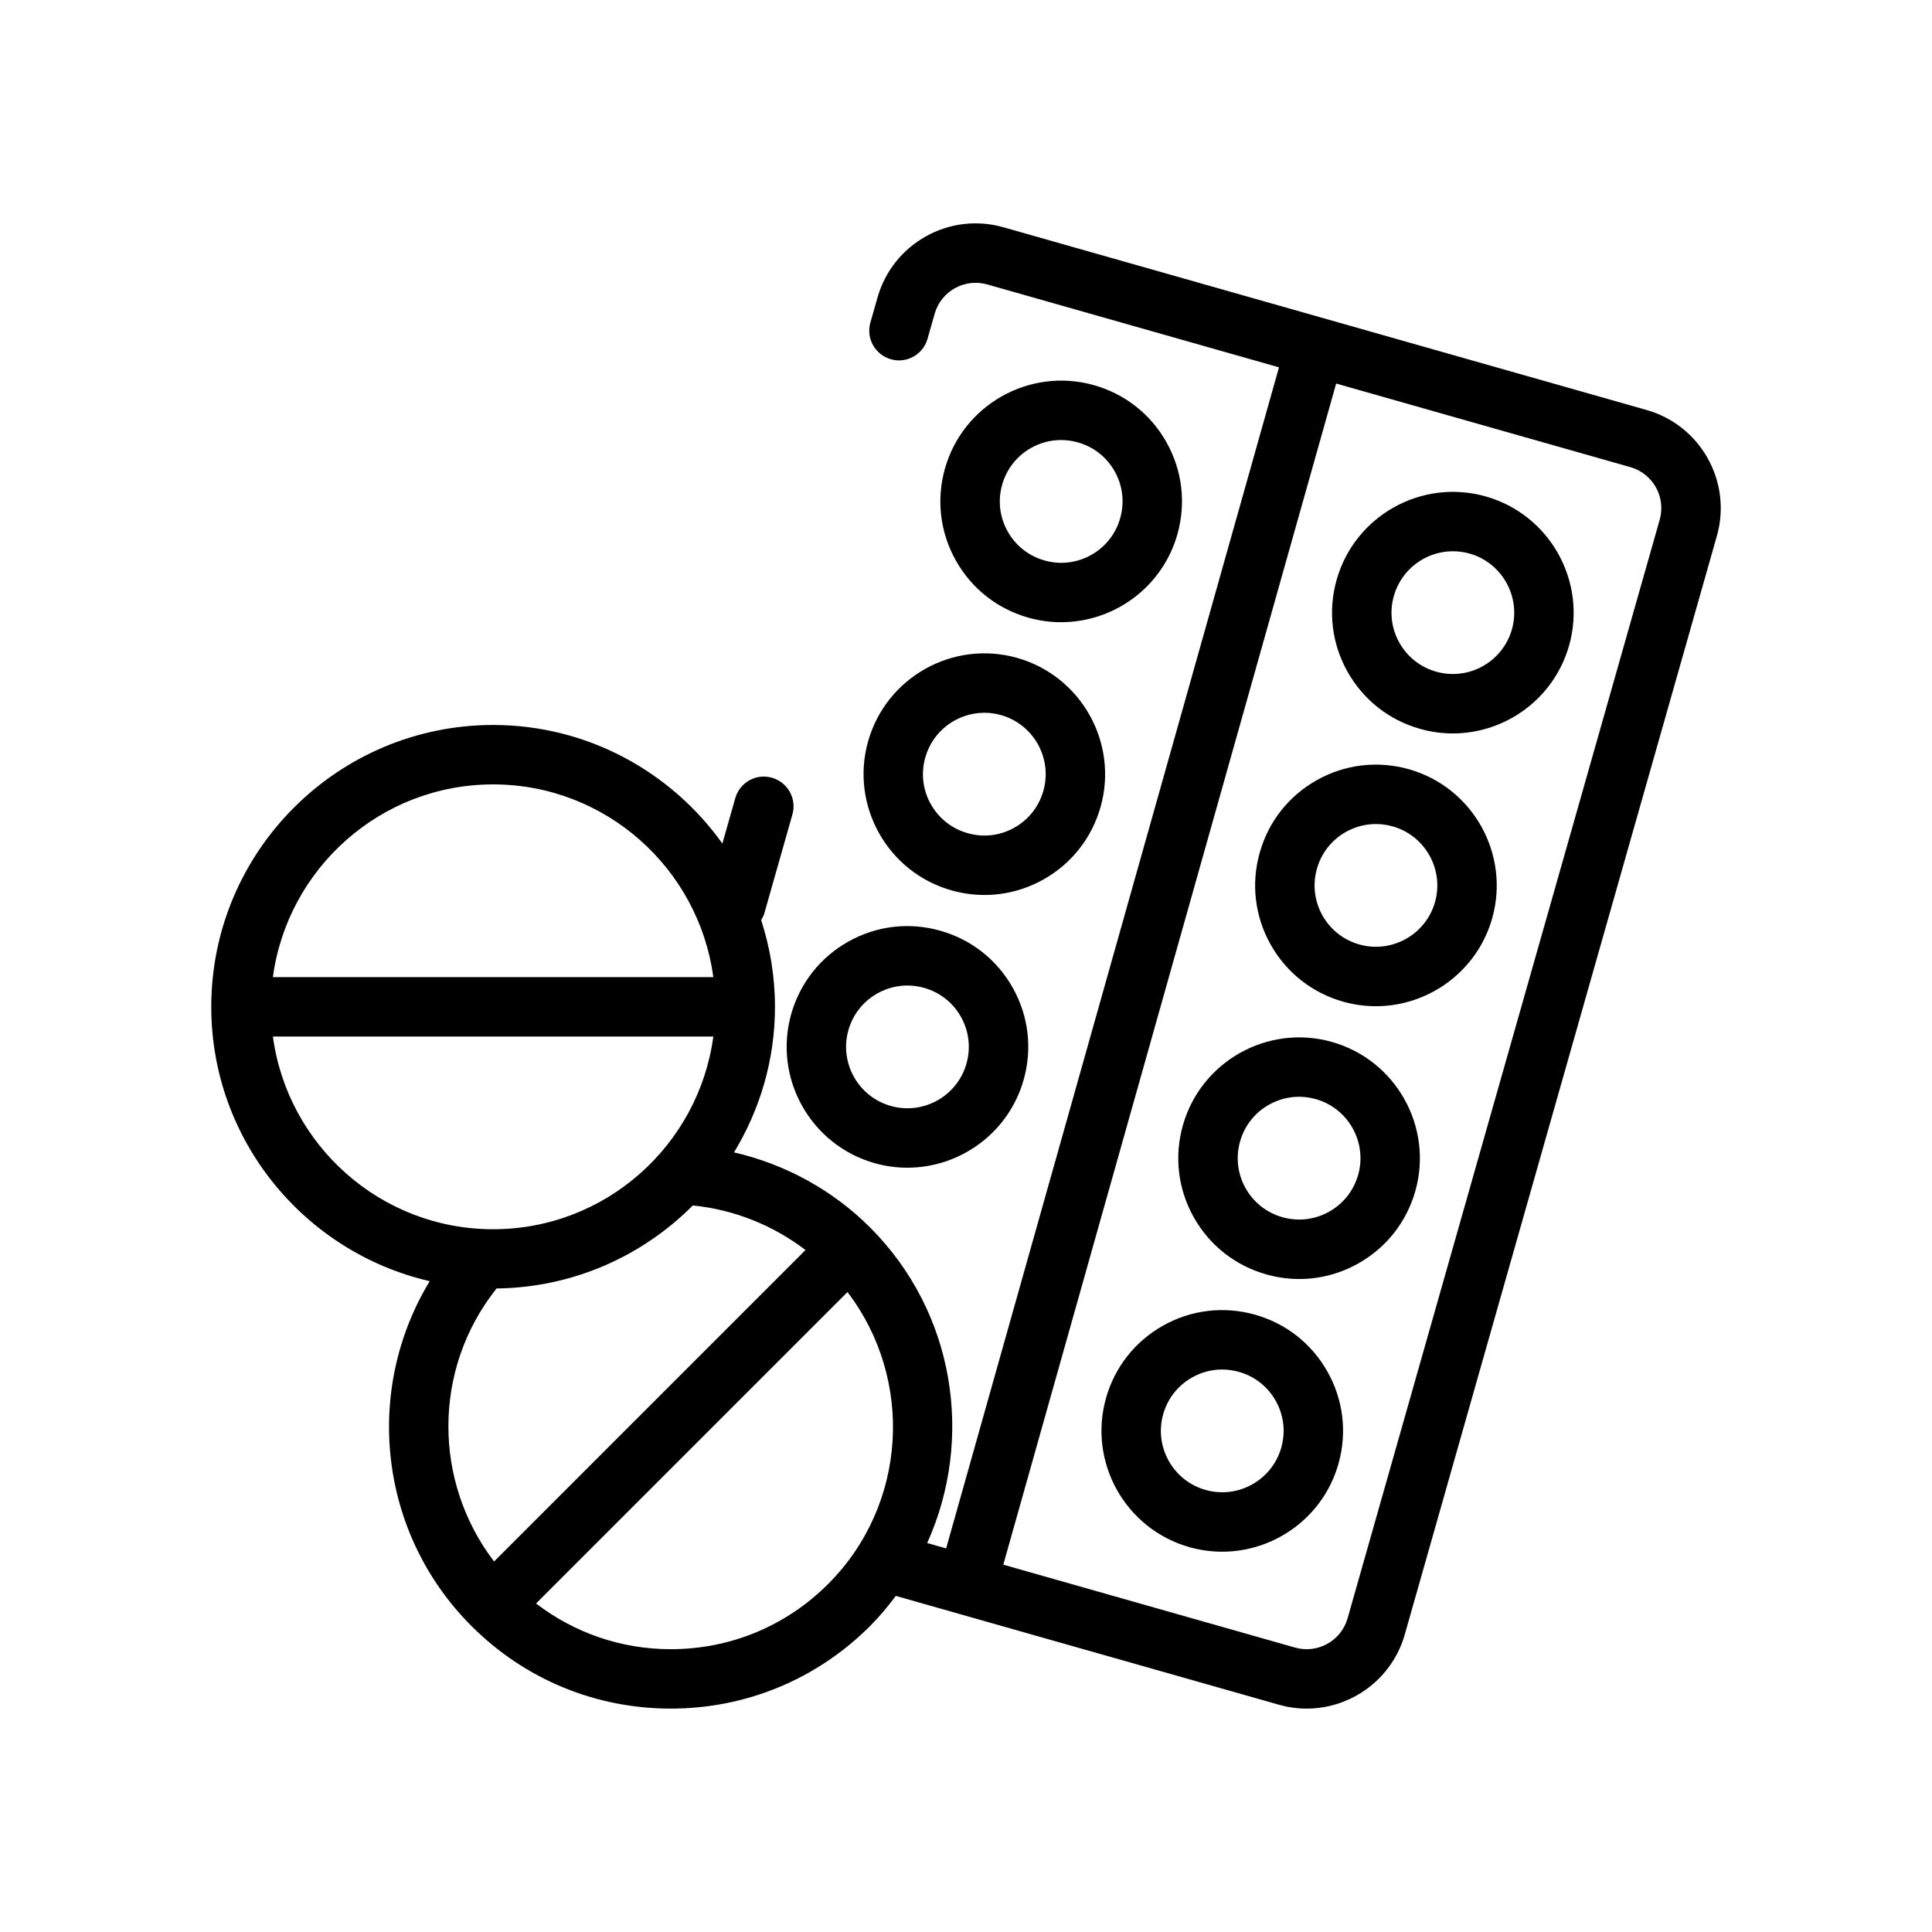
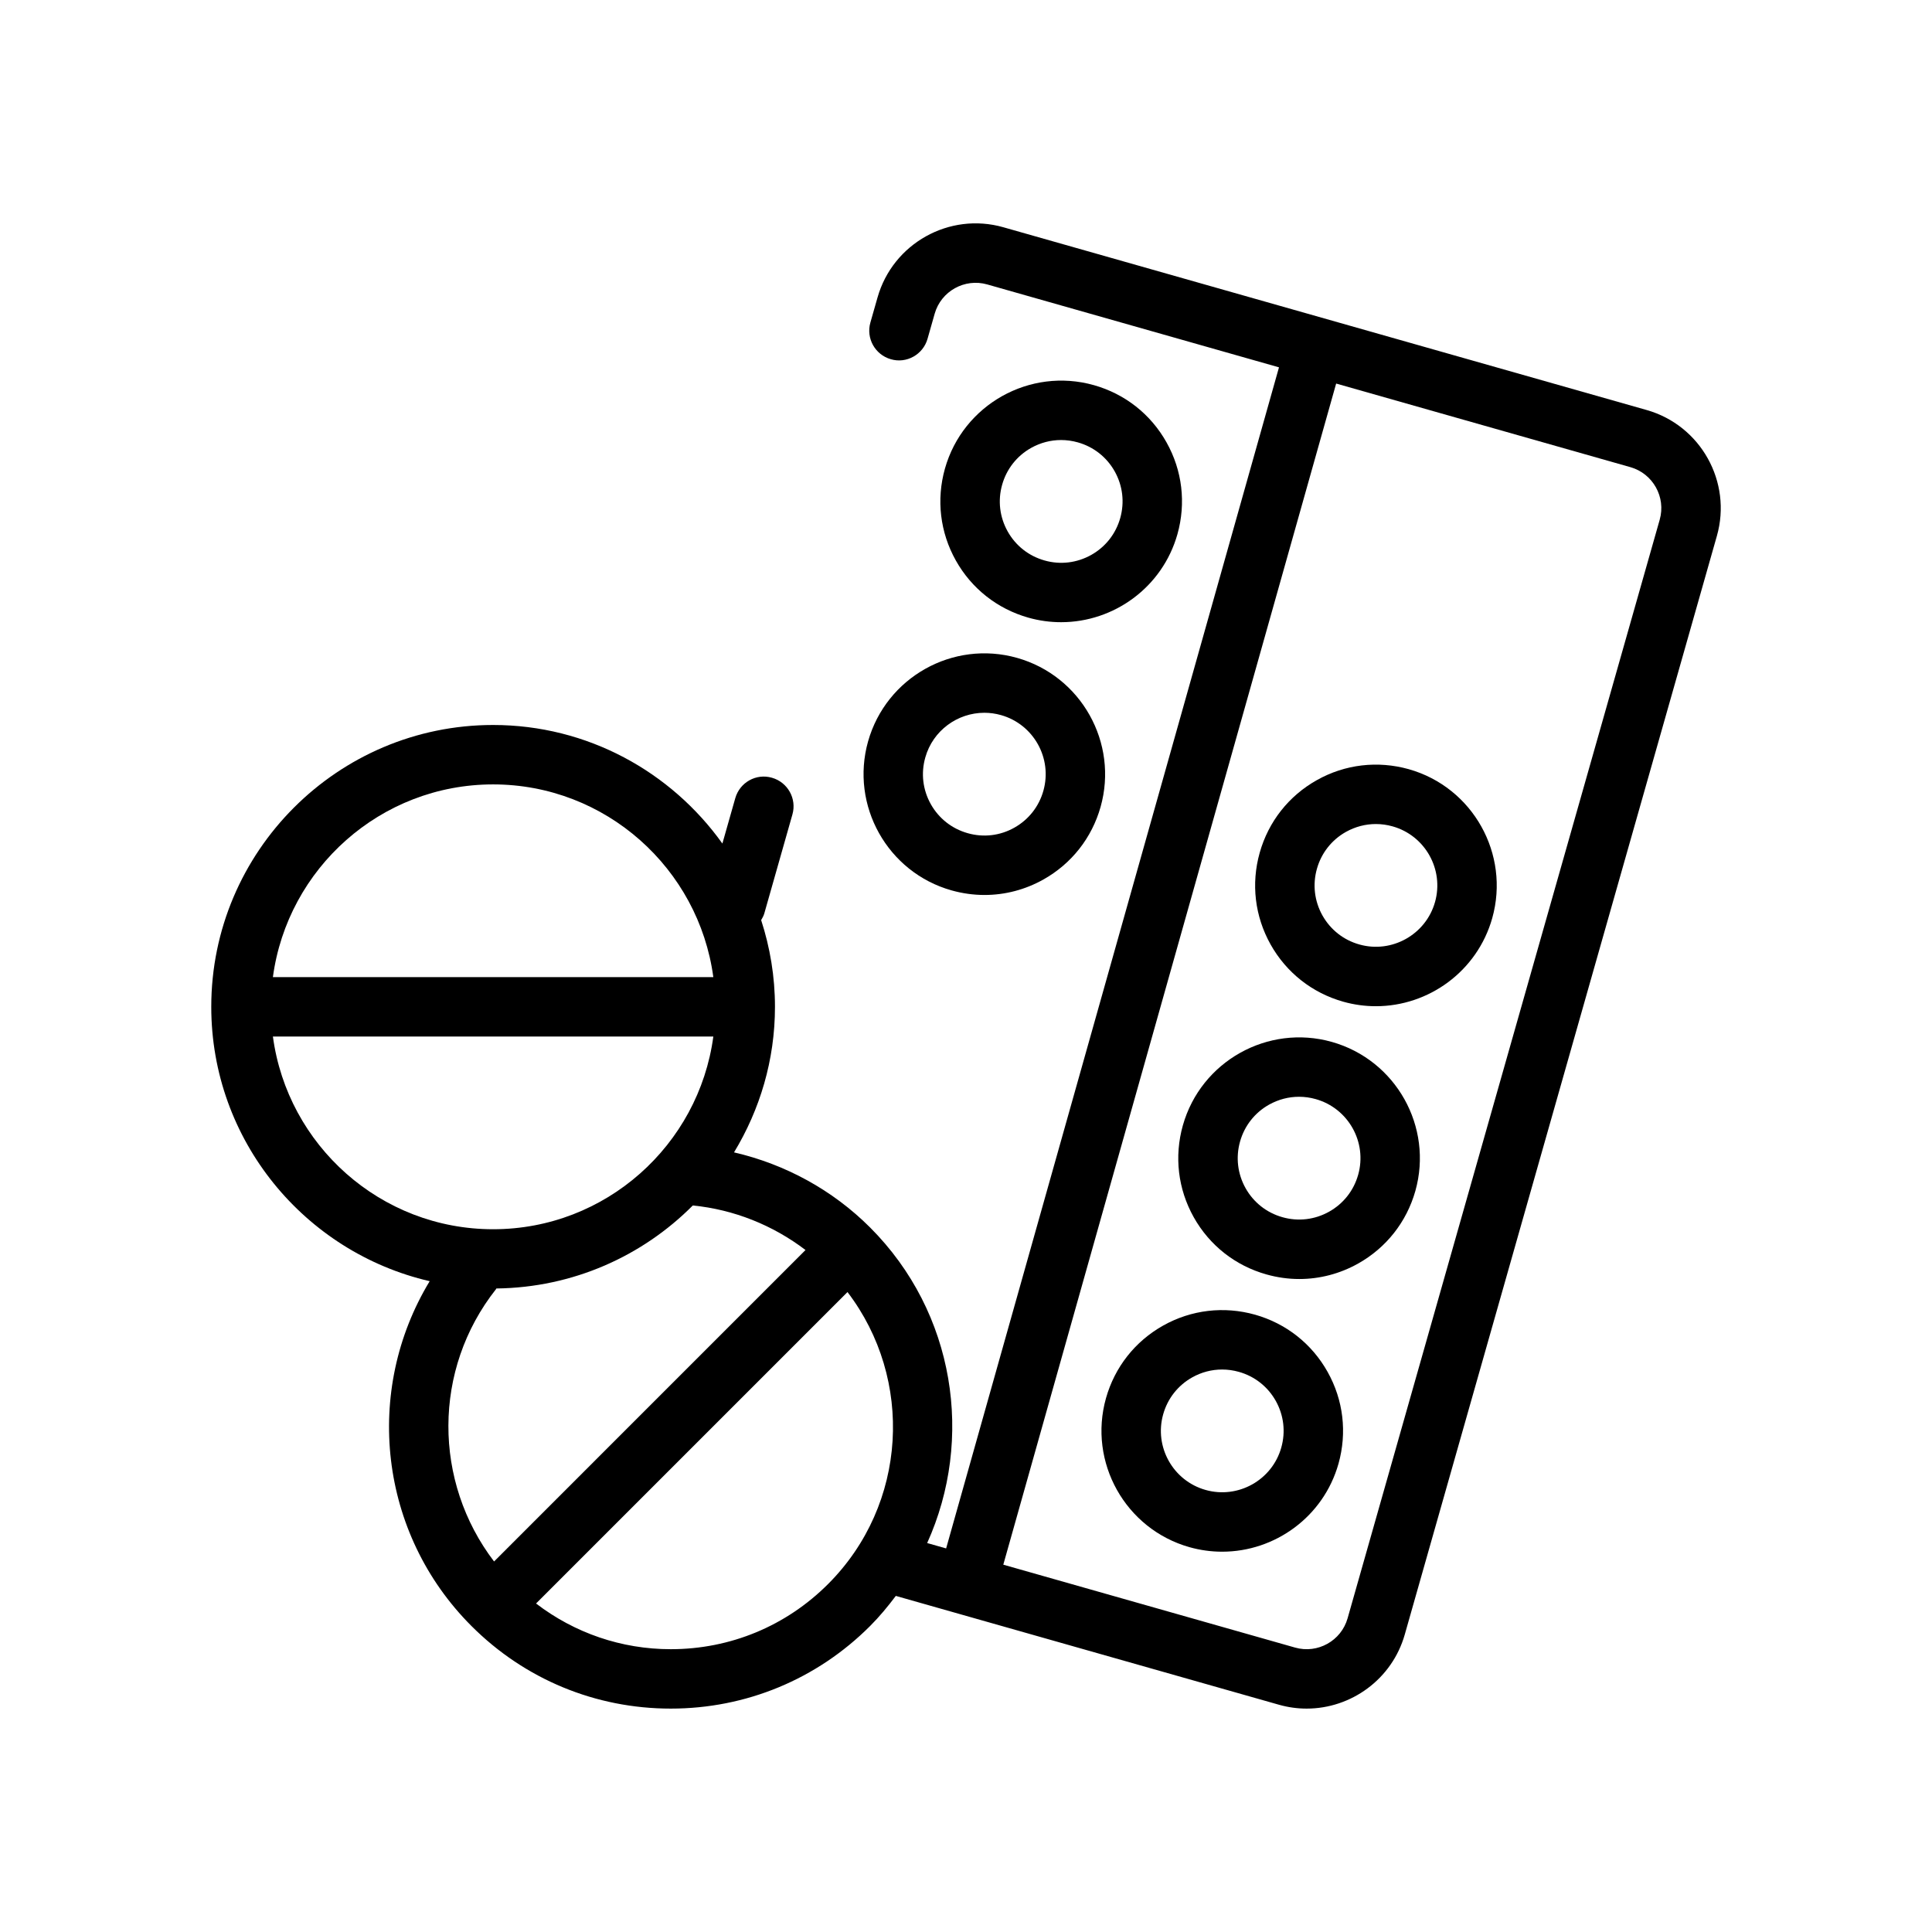
<svg xmlns="http://www.w3.org/2000/svg" fill="#000000" width="800px" height="800px" version="1.1" viewBox="144 144 512 512">
  <g>
-     <path d="m537.71 275.55c-16.988-4.789-34.703 5.137-39.492 22.125-2.32 8.227-1.301 16.867 2.883 24.332 4.184 7.457 11.016 12.84 19.242 15.152 2.891 0.824 5.805 1.207 8.68 1.207 13.961 0 26.828-9.227 30.805-23.316h0.008c4.781-16.984-5.144-34.703-22.125-39.5zm6.969 35.223c-2.438 8.617-11.438 13.668-20.062 11.23-4.184-1.176-7.656-3.914-9.777-7.695-2.121-3.789-2.644-8.18-1.461-12.363 2.016-7.164 8.555-11.855 15.652-11.855 1.461 0 2.938 0.199 4.406 0.605 8.621 2.441 13.664 11.445 11.242 20.078z" />
    <path d="m517.33 347.84c-8.234-2.297-16.867-1.301-24.332 2.891-7.457 4.176-12.84 11.008-15.16 19.234-2.32 8.227-1.301 16.867 2.883 24.332 4.184 7.457 11.016 12.84 19.242 15.16 2.891 0.816 5.805 1.199 8.664 1.199 13.969 0 26.844-9.234 30.828-23.324 4.781-16.992-5.141-34.703-22.125-39.492zm6.965 35.215c-2.43 8.625-11.469 13.676-20.059 11.238-4.18-1.176-7.652-3.91-9.777-7.695-2.121-3.789-2.644-8.18-1.461-12.363 1.176-4.184 3.914-7.656 7.695-9.777 2.469-1.375 5.18-2.082 7.926-2.082 1.484 0 2.977 0.207 4.438 0.621 8.625 2.43 13.668 11.426 11.238 20.059z" />
    <path d="m496.96 420.12c-16.98-4.789-34.703 5.144-39.492 22.125-2.32 8.227-1.301 16.867 2.883 24.332 4.184 7.457 11.016 12.84 19.242 15.152 2.883 0.816 5.82 1.223 8.734 1.223 5.406 0 10.746-1.383 15.59-4.098 7.457-4.184 12.84-11.016 15.168-19.242 4.781-16.984-5.144-34.695-22.125-39.492zm6.965 35.215c-1.176 4.184-3.914 7.656-7.703 9.777-3.789 2.121-8.188 2.644-12.355 1.461-4.184-1.176-7.656-3.914-9.777-7.695-2.121-3.789-2.644-8.18-1.461-12.363 1.176-4.184 3.914-7.656 7.695-9.777 2.469-1.375 5.18-2.082 7.926-2.082 1.484 0 2.977 0.207 4.438 0.621 8.633 2.434 13.676 11.434 11.238 20.059z" />
    <path d="m476.59 492.4c-8.227-2.305-16.867-1.301-24.332 2.883-7.457 4.184-12.84 11.016-15.16 19.242-4.781 16.98 5.144 34.695 22.125 39.492 2.891 0.816 5.805 1.199 8.672 1.199 13.969 0 26.844-9.234 30.82-23.324 2.312-8.234 1.293-16.875-2.891-24.332-4.176-7.457-11.008-12.84-19.234-15.16zm6.965 35.215c-2.43 8.641-11.453 13.668-20.059 11.238-8.633-2.43-13.676-11.43-11.238-20.059 1.176-4.184 3.914-7.656 7.695-9.777 2.461-1.383 5.172-2.082 7.918-2.082 1.484 0 2.984 0.207 4.445 0.621 4.184 1.176 7.656 3.914 9.777 7.695 2.121 3.793 2.644 8.184 1.461 12.363z" />
    <path d="m416.54 307.69c2.891 0.816 5.805 1.199 8.672 1.199 13.977 0 26.844-9.234 30.82-23.324 2.312-8.234 1.293-16.875-2.891-24.332-4.176-7.457-11.008-12.84-19.234-15.16-16.988-4.797-34.703 5.144-39.492 22.125-2.312 8.227-1.293 16.867 2.883 24.324 4.18 7.465 11.016 12.844 19.242 15.168zm-6.965-35.219c1.176-4.184 3.914-7.656 7.695-9.777 2.469-1.375 5.18-2.082 7.926-2.082 1.484 0 2.977 0.207 4.438 0.621 4.184 1.176 7.656 3.914 9.777 7.695 2.121 3.789 2.644 8.18 1.461 12.363-1.176 4.184-3.914 7.656-7.695 9.777-3.805 2.121-8.195 2.652-12.363 1.461-4.184-1.176-7.656-3.914-9.777-7.703-2.121-3.789-2.644-8.18-1.461-12.355z" />
    <path d="m374.05 340.47c-4.781 16.988 5.144 34.711 22.125 39.492 2.883 0.809 5.82 1.215 8.742 1.215 5.406 0 10.746-1.383 15.59-4.098 7.457-4.184 12.84-11.016 15.16-19.242 4.781-16.98-5.144-34.695-22.125-39.492-17.016-4.797-34.695 5.152-39.492 22.125zm15.16 4.277c2.016-7.164 8.555-11.855 15.66-11.855 1.453 0 2.93 0.199 4.398 0.613 8.633 2.43 13.676 11.43 11.238 20.059-1.176 4.184-3.914 7.656-7.695 9.777-3.789 2.137-8.188 2.652-12.363 1.461-4.184-1.176-7.656-3.914-9.777-7.695-2.125-3.789-2.648-8.18-1.461-12.359z" />
-     <path d="m353.67 412.76c-4.781 16.98 5.144 34.695 22.125 39.492 2.891 0.816 5.805 1.199 8.672 1.199 13.969 0 26.844-9.234 30.82-23.324 2.32-8.227 1.301-16.867-2.883-24.332-4.184-7.457-11.016-12.84-19.242-15.152-8.227-2.328-16.867-1.309-24.324 2.875-7.457 4.18-12.836 11.016-15.168 19.242zm22.863-5.508c2.461-1.375 5.172-2.082 7.918-2.082 1.484 0 2.977 0.207 4.438 0.621 4.184 1.176 7.656 3.914 9.777 7.695 2.121 3.789 2.644 8.18 1.461 12.363-2.43 8.641-11.453 13.684-20.059 11.238-8.633-2.43-13.676-11.43-11.238-20.059 1.176-4.18 3.914-7.652 7.703-9.777z" />
    <path d="m580.38 252.66-170.47-48.434c-14.305-4.082-29.289 4.273-33.355 18.605l-1.891 6.641c-1.191 4.184 1.238 8.531 5.418 9.727 4.144 1.223 8.539-1.223 9.727-5.418l1.891-6.648c1.699-5.973 7.941-9.449 13.914-7.758l77.332 21.973-88.211 313-5.023-1.426c12.438-27.512 7.449-61.051-15.129-83.629-9.934-9.934-22.492-16.77-36.059-19.902 6.84-11.273 10.852-24.445 10.852-38.566 0-8.023-1.305-15.738-3.66-22.988 0.32-0.555 0.645-1.105 0.828-1.75l7.457-26.246c1.191-4.184-1.238-8.531-5.418-9.727-4.199-1.223-8.539 1.238-9.727 5.418l-3.414 12.016c-13.559-18.98-35.715-31.418-60.762-31.418-41.184 0-74.691 33.512-74.691 74.691 0 35.395 24.781 65.055 57.883 72.707-17.574 29-13.488 66.828 11.082 91.391 14.105 14.105 32.863 21.879 52.812 21.879s38.707-7.773 52.812-21.879c2.519-2.519 4.742-5.219 6.824-7.988l101.51 28.836c2.453 0.699 4.93 1.031 7.359 1.031 11.777 0 22.633-7.766 26.008-19.633l82.711-291.13c4.074-14.332-4.277-29.301-18.605-33.375zm-305.7 99.215c29.828 0 54.492 22.289 58.359 51.074h-116.72c3.871-28.785 28.531-51.074 58.359-51.074zm-58.359 66.82h116.72c-3.867 28.785-28.531 51.066-58.359 51.066s-54.488-22.281-58.359-51.066zm59.129 66.941c0.043-0.055 0.047-0.121 0.09-0.176 20.316-0.234 38.715-8.586 52.059-21.996 10.883 1.07 21.223 5.219 29.871 11.805l-82.535 82.539c-16.125-21.113-16.328-50.848 0.516-72.172zm88 78.152c-11.133 11.141-25.938 17.266-41.684 17.266-13.086 0-25.488-4.289-35.707-12.109l82.535-82.535c17.625 23.09 15.949 56.285-5.144 77.379zm220.39-282.06-82.711 291.13c-1.691 5.973-7.934 9.473-13.922 7.766l-77.324-21.969 88.211-313.01 77.98 22.156c5.981 1.699 9.461 7.949 7.766 13.922z" />
  </g>
</svg>